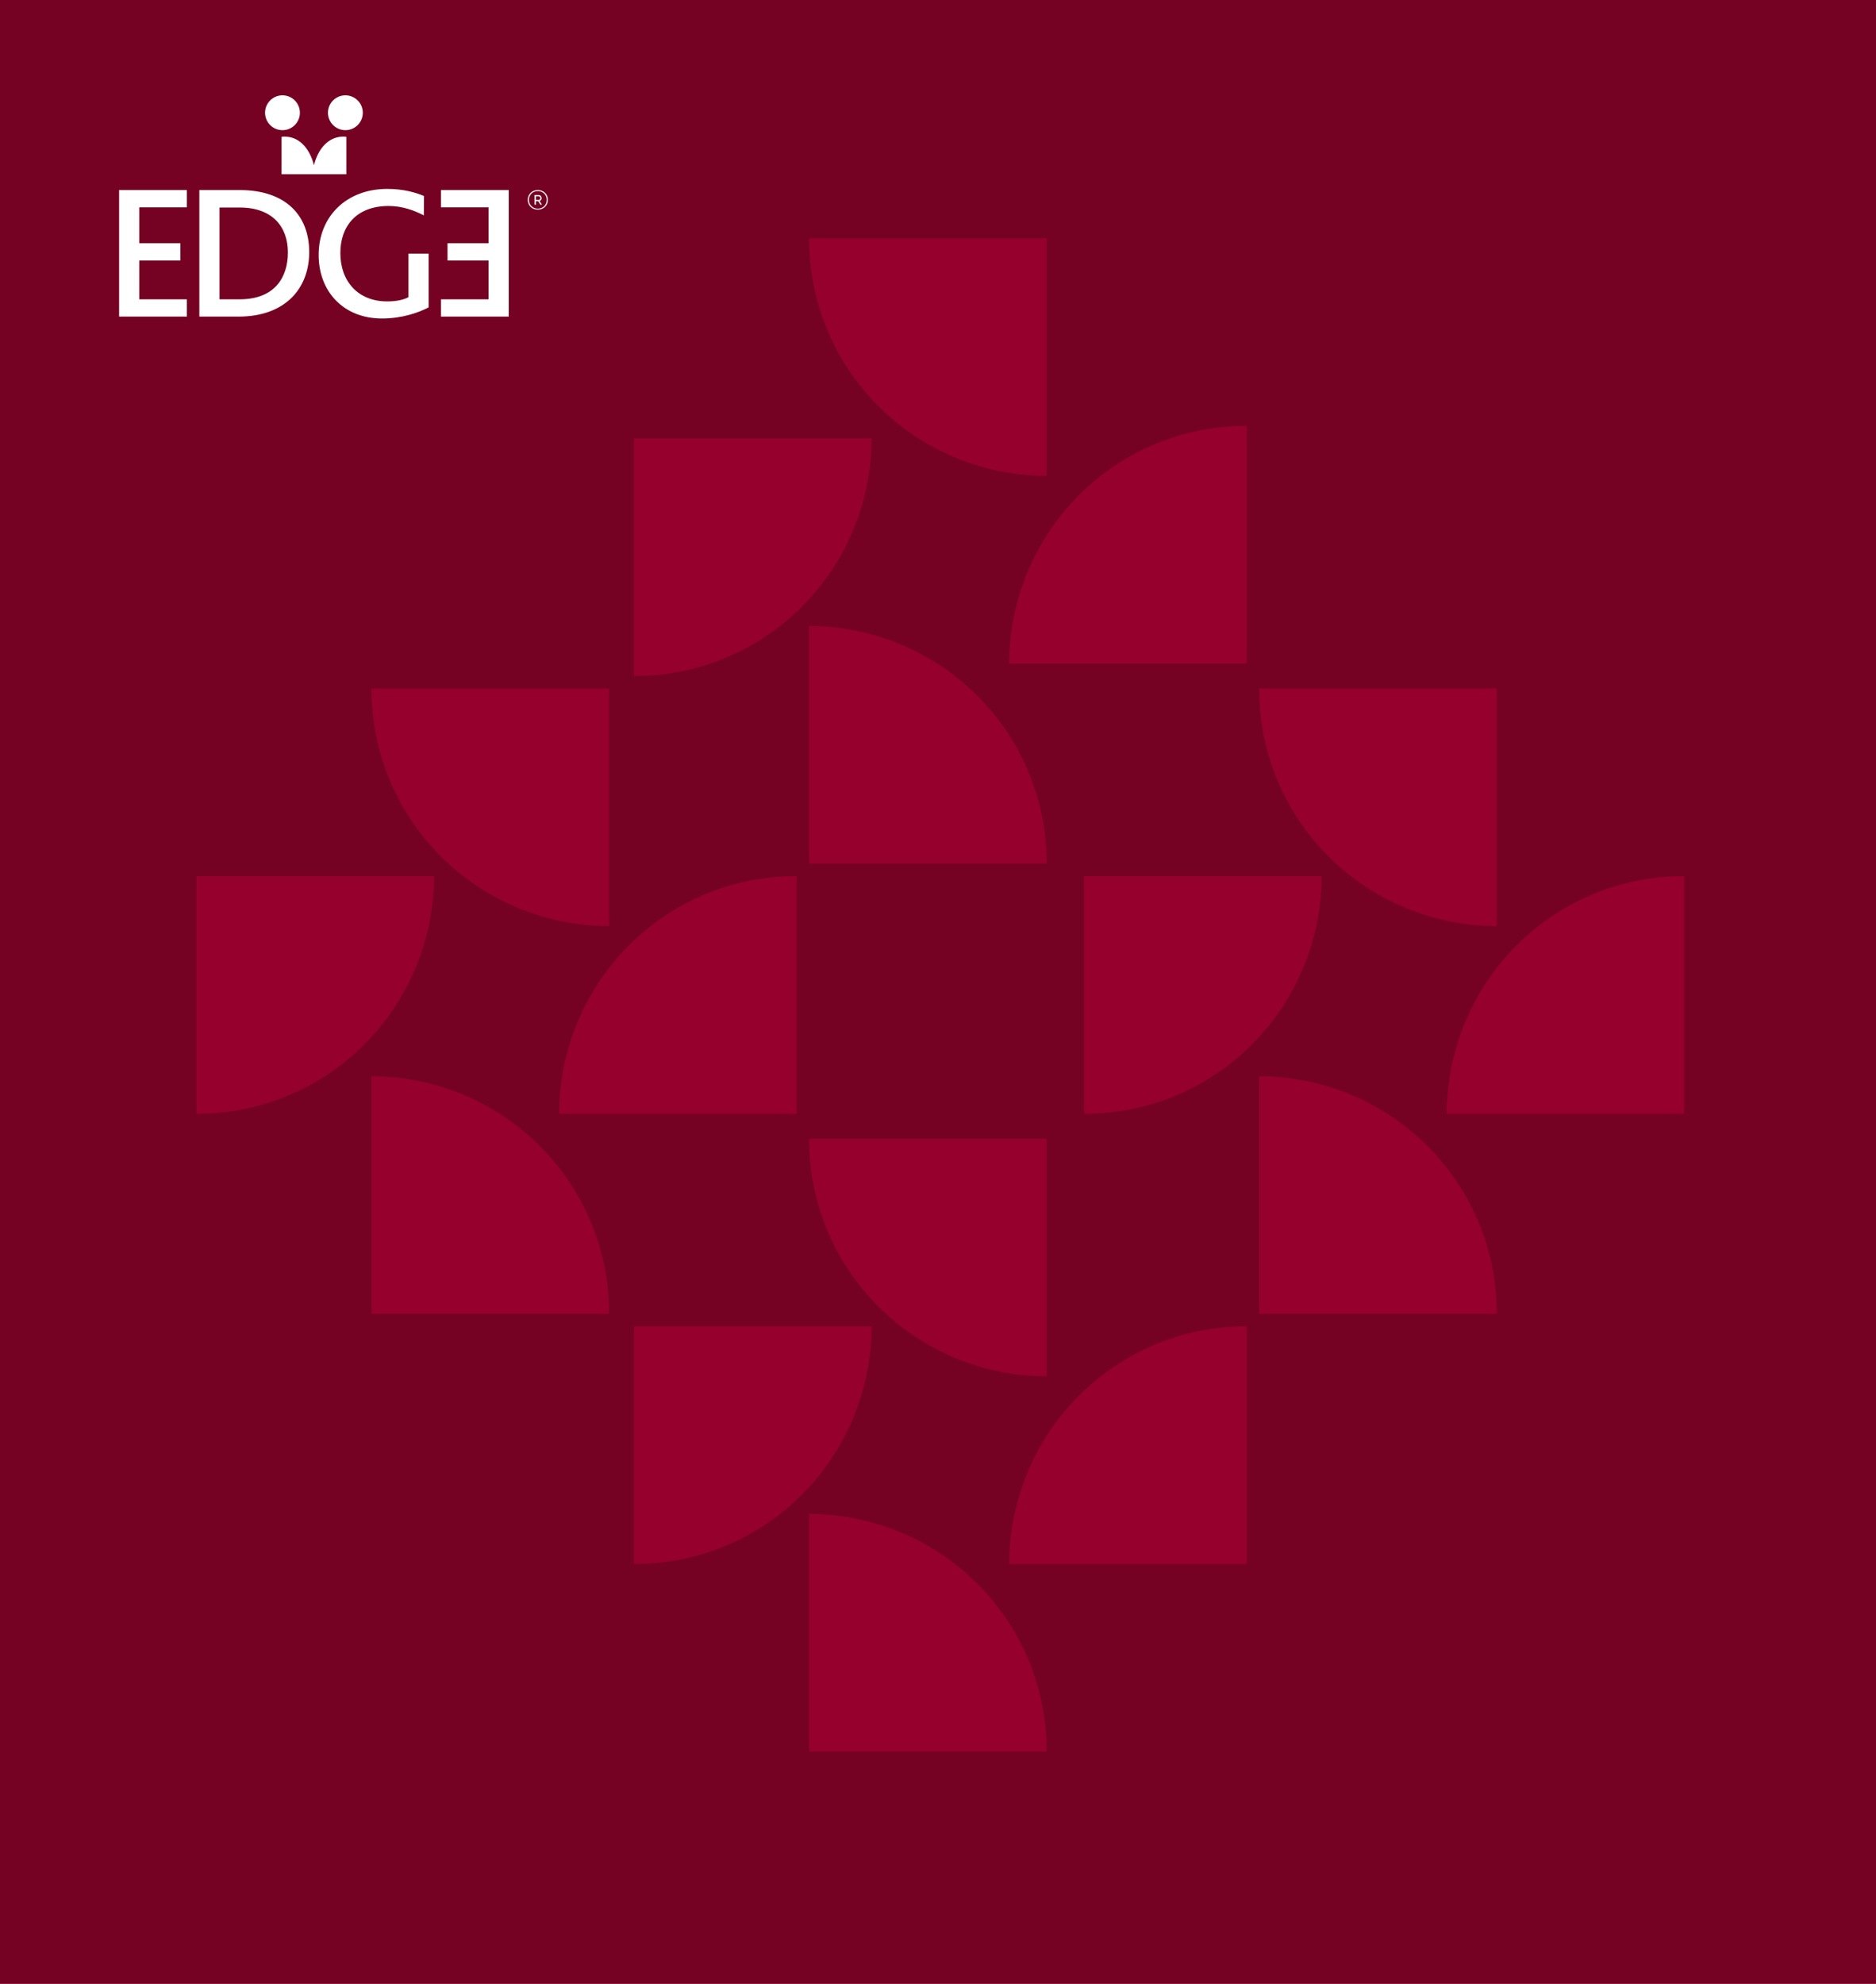
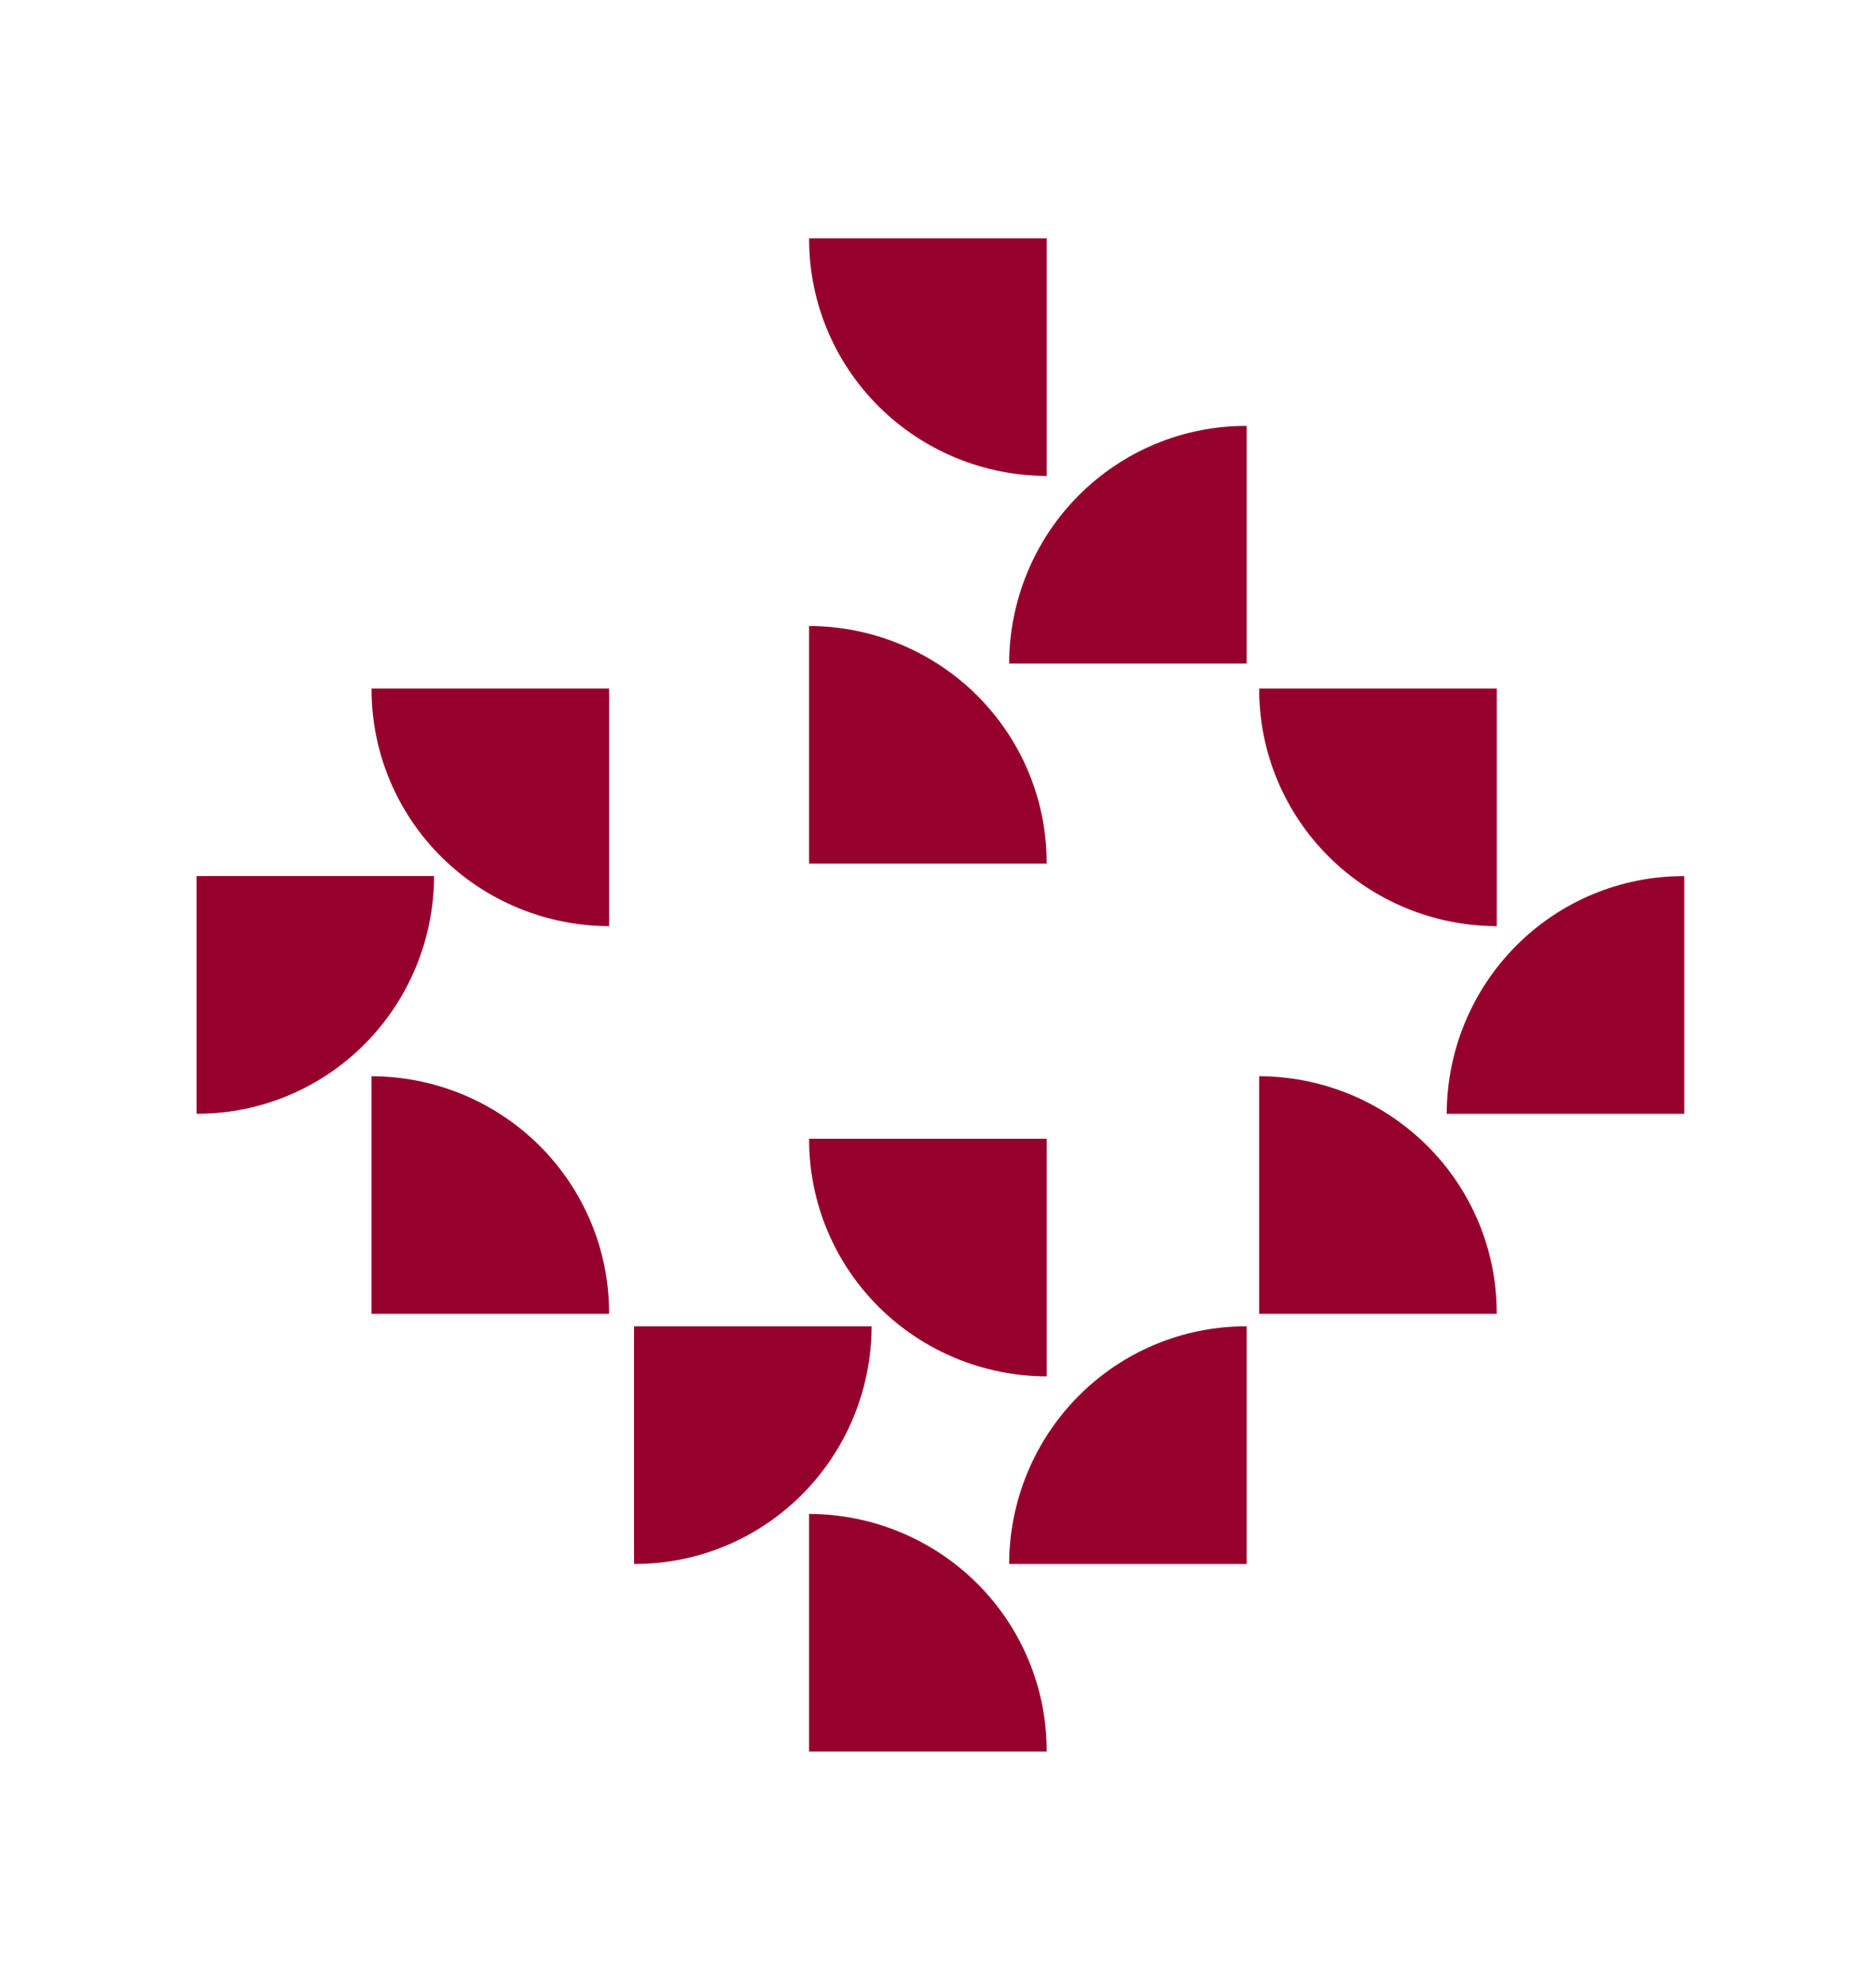
<svg xmlns="http://www.w3.org/2000/svg" width="315" height="333" viewBox="0 0 315 333" fill="none">
-   <rect width="315" height="333" fill="#750223" />
  <path d="M169.446 111.379C169.469 100.803 173.655 90.668 181.088 83.191C188.521 75.715 198.595 71.507 209.105 71.489C209.178 71.489 209.257 71.489 209.331 71.489L209.331 111.379L169.446 111.379Z" fill="#96002D" />
-   <path d="M93.876 186.951C93.899 176.375 98.085 166.239 105.518 158.763C112.951 151.286 123.025 147.078 133.534 147.061C133.608 147.061 133.687 147.061 133.76 147.061L133.76 186.951L93.876 186.951Z" fill="#96002D" />
  <path d="M242.918 186.951C242.941 176.375 247.127 166.239 254.56 158.763C261.993 151.286 272.067 147.078 282.576 147.061C282.65 147.061 282.729 147.061 282.802 147.061L282.802 186.951L242.918 186.951Z" fill="#96002D" />
  <path d="M175.75 79.884C165.174 79.862 155.038 75.675 147.562 68.243C140.085 60.81 135.877 50.735 135.859 40.226C135.859 40.153 135.859 40.073 135.859 40H175.75V79.884Z" fill="#96002D" />
  <path d="M175.75 231.026C165.174 231.003 155.038 226.817 147.562 219.384C140.085 211.951 135.877 201.877 135.859 191.368C135.859 191.294 135.859 191.215 135.859 191.142H175.75V231.026Z" fill="#96002D" />
  <path d="M251.322 155.456C240.746 155.433 230.61 151.247 223.134 143.814C215.657 136.381 211.45 126.307 211.432 115.798C211.432 115.724 211.432 115.645 211.432 115.572H251.322V155.456Z" fill="#96002D" />
  <path d="M102.28 155.456C91.704 155.433 81.569 151.247 74.092 143.814C66.615 136.381 62.407 126.307 62.39 115.798C62.39 115.724 62.39 115.645 62.39 115.572H102.28V155.456Z" fill="#96002D" />
  <path d="M169.446 262.519C169.469 251.943 173.655 241.807 181.088 234.331C188.521 226.854 198.595 222.646 209.105 222.628C209.178 222.628 209.257 222.628 209.331 222.628L209.331 262.519L169.446 262.519Z" fill="#96002D" />
-   <path d="M221.925 147.054C221.902 157.63 217.716 167.766 210.283 175.242C202.85 182.719 192.776 186.926 182.267 186.944C182.193 186.944 182.114 186.944 182.04 186.944L182.04 147.054L221.925 147.054Z" fill="#96002D" />
  <path d="M146.354 222.624C146.332 233.199 142.146 243.335 134.713 250.812C127.28 258.288 117.206 262.496 106.696 262.514C106.623 262.514 106.543 262.514 106.47 262.514L106.47 222.624L146.354 222.624Z" fill="#96002D" />
-   <path d="M146.354 73.583C146.332 84.159 142.146 94.294 134.713 101.771C127.28 109.247 117.206 113.455 106.696 113.473C106.623 113.473 106.543 113.473 106.47 113.473L106.47 73.583L146.354 73.583Z" fill="#96002D" />
  <path d="M72.885 147.054C72.862 157.63 68.676 167.766 61.243 175.242C53.81 182.719 43.736 186.926 33.227 186.944C33.153 186.944 33.074 186.944 33 186.944L33 147.054L72.885 147.054Z" fill="#96002D" />
  <path d="M135.854 105.076C146.429 105.099 156.565 109.285 164.042 116.718C171.518 124.151 175.726 134.225 175.744 144.734C175.744 144.808 175.744 144.887 175.744 144.961L135.854 144.961L135.854 105.076Z" fill="#96002D" />
  <path d="M211.424 180.646C222 180.669 232.136 184.855 239.612 192.288C247.089 199.721 251.297 209.795 251.314 220.304C251.314 220.378 251.314 220.457 251.314 220.53L211.424 220.53L211.424 180.646Z" fill="#96002D" />
  <path d="M135.854 254.117C146.429 254.139 156.565 258.325 164.042 265.758C171.518 273.191 175.726 283.266 175.744 293.775C175.744 293.848 175.744 293.928 175.744 294.001L135.854 294.001L135.854 254.117Z" fill="#96002D" />
  <path d="M62.382 180.646C72.958 180.669 83.094 184.855 90.57 192.288C98.047 199.721 102.255 209.795 102.272 220.304C102.272 220.378 102.272 220.457 102.272 220.53L62.382 220.53L62.382 180.646Z" fill="#96002D" />
-   <path d="M40.219 31.9H33.472V53.14H40.09C47.762 53.14 51.918 48.531 51.918 42.311C51.918 36.22 48.051 31.9 40.219 31.9ZM40.252 50.24H36.857V34.833H40.252C45.73 34.833 48.34 38.056 48.34 42.375C48.34 46.533 46.15 50.24 40.252 50.24ZM68.588 49.885C67.813 50.304 66.591 50.594 65.01 50.594C60.144 50.594 57.148 47.241 57.148 42.471C57.148 38.056 59.755 34.575 65.268 34.575C67.589 34.575 69.619 35.349 71.166 36.153L71.198 32.9C69.812 32.319 67.748 31.709 65.042 31.709C58.113 31.709 53.505 36.38 53.505 42.794C53.505 48.918 57.663 53.462 64.141 53.462C67.461 53.462 70.263 52.495 71.972 51.593V42.57H68.588V49.885ZM20 53.14H31.377V50.24H23.384V43.728H30.281V40.828H23.384V34.801H31.377V31.9H20V53.14ZM74.046 31.9V34.801H82.04V40.828H75.144V43.728H82.04V50.24H74.046V53.14H85.423V31.9H74.046Z" fill="white" />
  <path d="M57.994 16C56.379 16 55.069 17.31 55.069 18.924C55.069 20.54 56.379 21.849 57.994 21.849C59.608 21.849 60.918 20.54 60.918 18.924C60.918 17.31 59.608 16 57.994 16ZM52.716 27.734C52.084 25.192 50.429 22.932 47.815 22.932C47.635 22.932 47.455 22.947 47.275 22.973V29.248H58.156V22.973C57.978 22.947 57.796 22.932 57.616 22.932C55.193 22.932 53.418 24.908 52.716 27.734ZM50.355 18.924C50.355 17.309 49.044 16 47.429 16C45.816 16 44.507 17.31 44.507 18.924C44.507 20.538 45.815 21.849 47.429 21.849C49.045 21.849 50.355 20.54 50.355 18.924Z" fill="white" />
  <path d="M90.303 31.899C89.352 31.899 88.616 32.59 88.616 33.541C88.616 34.486 89.338 35.192 90.303 35.192C91.253 35.192 92 34.506 92 33.541C92 32.587 91.258 31.899 90.303 31.899ZM90.303 35.023C89.439 35.023 88.808 34.384 88.808 33.541C88.808 32.718 89.425 32.073 90.303 32.073C91.193 32.073 91.808 32.733 91.808 33.546C91.808 34.407 91.164 35.023 90.303 35.023ZM90.941 33.254C90.941 32.993 90.734 32.735 90.451 32.735H89.76V34.352H89.994V33.768H90.358L90.725 34.352H90.988L90.595 33.733C90.808 33.678 90.941 33.474 90.941 33.254ZM89.994 33.563V32.947H90.43C90.578 32.947 90.711 33.06 90.711 33.254C90.711 33.427 90.621 33.563 90.441 33.563H89.994Z" fill="white" />
</svg>